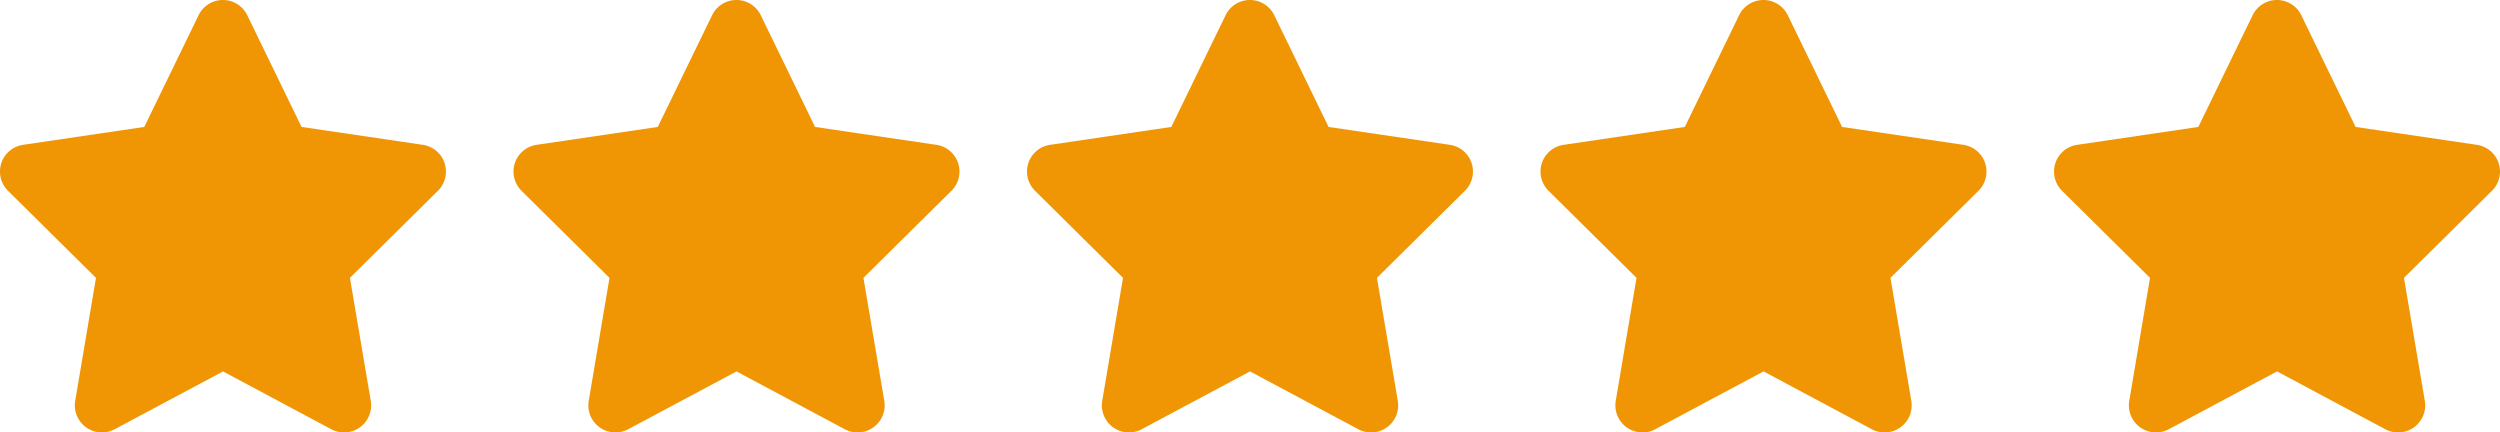
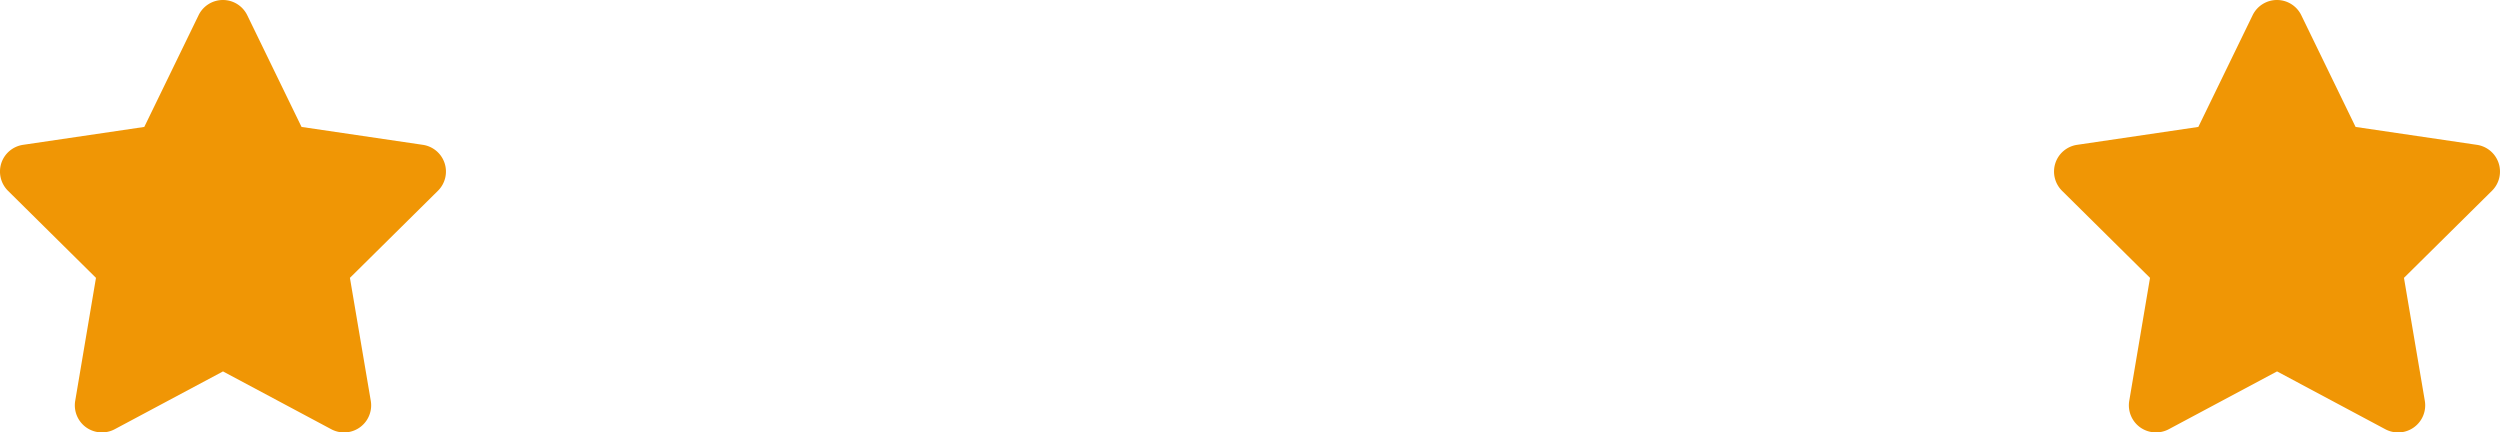
<svg xmlns="http://www.w3.org/2000/svg" width="185.018" height="32.004" viewBox="0 0 185.018 32.004">
  <g id="Group_5202" data-name="Group 5202" transform="translate(-312 -94)">
    <path id="Path_7317" data-name="Path 7317" d="M1.806-26.875A2,2,0,0,0,.006-28a2,2,0,0,0-1.8,1.125l-4.019,8.269-8.975,1.325a2,2,0,0,0-1.606,1.356,2.011,2.011,0,0,0,.494,2.044l6.512,6.444-1.538,9.106a2.006,2.006,0,0,0,.806,1.956,2.014,2.014,0,0,0,2.113.144L.013-.513,8.031,3.769a2.005,2.005,0,0,0,2.919-2.1L9.406-7.437l6.513-6.444a2,2,0,0,0,.494-2.044,2,2,0,0,0-1.606-1.356L5.825-18.606,1.806-26.875Z" transform="translate(480.505 122)" fill="#f09605" />
-     <path id="Path_7318" data-name="Path 7318" d="M1.806-26.875A2,2,0,0,0,.006-28a2,2,0,0,0-1.8,1.125l-4.019,8.269-8.975,1.325a2,2,0,0,0-1.606,1.356,2.011,2.011,0,0,0,.494,2.044l6.512,6.444-1.538,9.106a2.006,2.006,0,0,0,.806,1.956,2.014,2.014,0,0,0,2.113.144L.013-.513,8.031,3.769a2.005,2.005,0,0,0,2.919-2.1L9.406-7.437l6.513-6.444a2,2,0,0,0,.494-2.044,2,2,0,0,0-1.606-1.356L5.825-18.606,1.806-26.875Z" transform="translate(442.502 122)" fill="#f09605" />
-     <path id="Path_7319" data-name="Path 7319" d="M1.806-26.875A2,2,0,0,0,.006-28a2,2,0,0,0-1.8,1.125l-4.019,8.269-8.975,1.325a2,2,0,0,0-1.606,1.356,2.011,2.011,0,0,0,.494,2.044l6.512,6.444-1.538,9.106a2.006,2.006,0,0,0,.806,1.956,2.014,2.014,0,0,0,2.113.144L.013-.513,8.031,3.769a2.005,2.005,0,0,0,2.919-2.1L9.406-7.437l6.513-6.444a2,2,0,0,0,.494-2.044,2,2,0,0,0-1.606-1.356L5.825-18.606,1.806-26.875Z" transform="translate(404.498 122)" fill="#f09605" />
-     <path id="Path_7320" data-name="Path 7320" d="M1.806-26.875A2,2,0,0,0,.006-28a2,2,0,0,0-1.8,1.125l-4.019,8.269-8.975,1.325a2,2,0,0,0-1.606,1.356,2.011,2.011,0,0,0,.494,2.044l6.512,6.444-1.538,9.106a2.006,2.006,0,0,0,.806,1.956,2.014,2.014,0,0,0,2.113.144L.013-.513,8.031,3.769a2.005,2.005,0,0,0,2.919-2.1L9.406-7.437l6.513-6.444a2,2,0,0,0,.494-2.044,2,2,0,0,0-1.606-1.356L5.825-18.606,1.806-26.875Z" transform="translate(366.495 122)" fill="#f09605" />
    <path id="Path_7321" data-name="Path 7321" d="M1.806-26.875A2,2,0,0,0,.006-28a2,2,0,0,0-1.8,1.125l-4.019,8.269-8.975,1.325a2,2,0,0,0-1.606,1.356,2.011,2.011,0,0,0,.494,2.044l6.512,6.444-1.538,9.106a2.006,2.006,0,0,0,.806,1.956,2.014,2.014,0,0,0,2.113.144L.013-.513,8.031,3.769a2.005,2.005,0,0,0,2.919-2.1L9.406-7.437l6.513-6.444a2,2,0,0,0,.494-2.044,2,2,0,0,0-1.606-1.356L5.825-18.606,1.806-26.875Z" transform="translate(328.491 122)" fill="#f09605" />
  </g>
</svg>